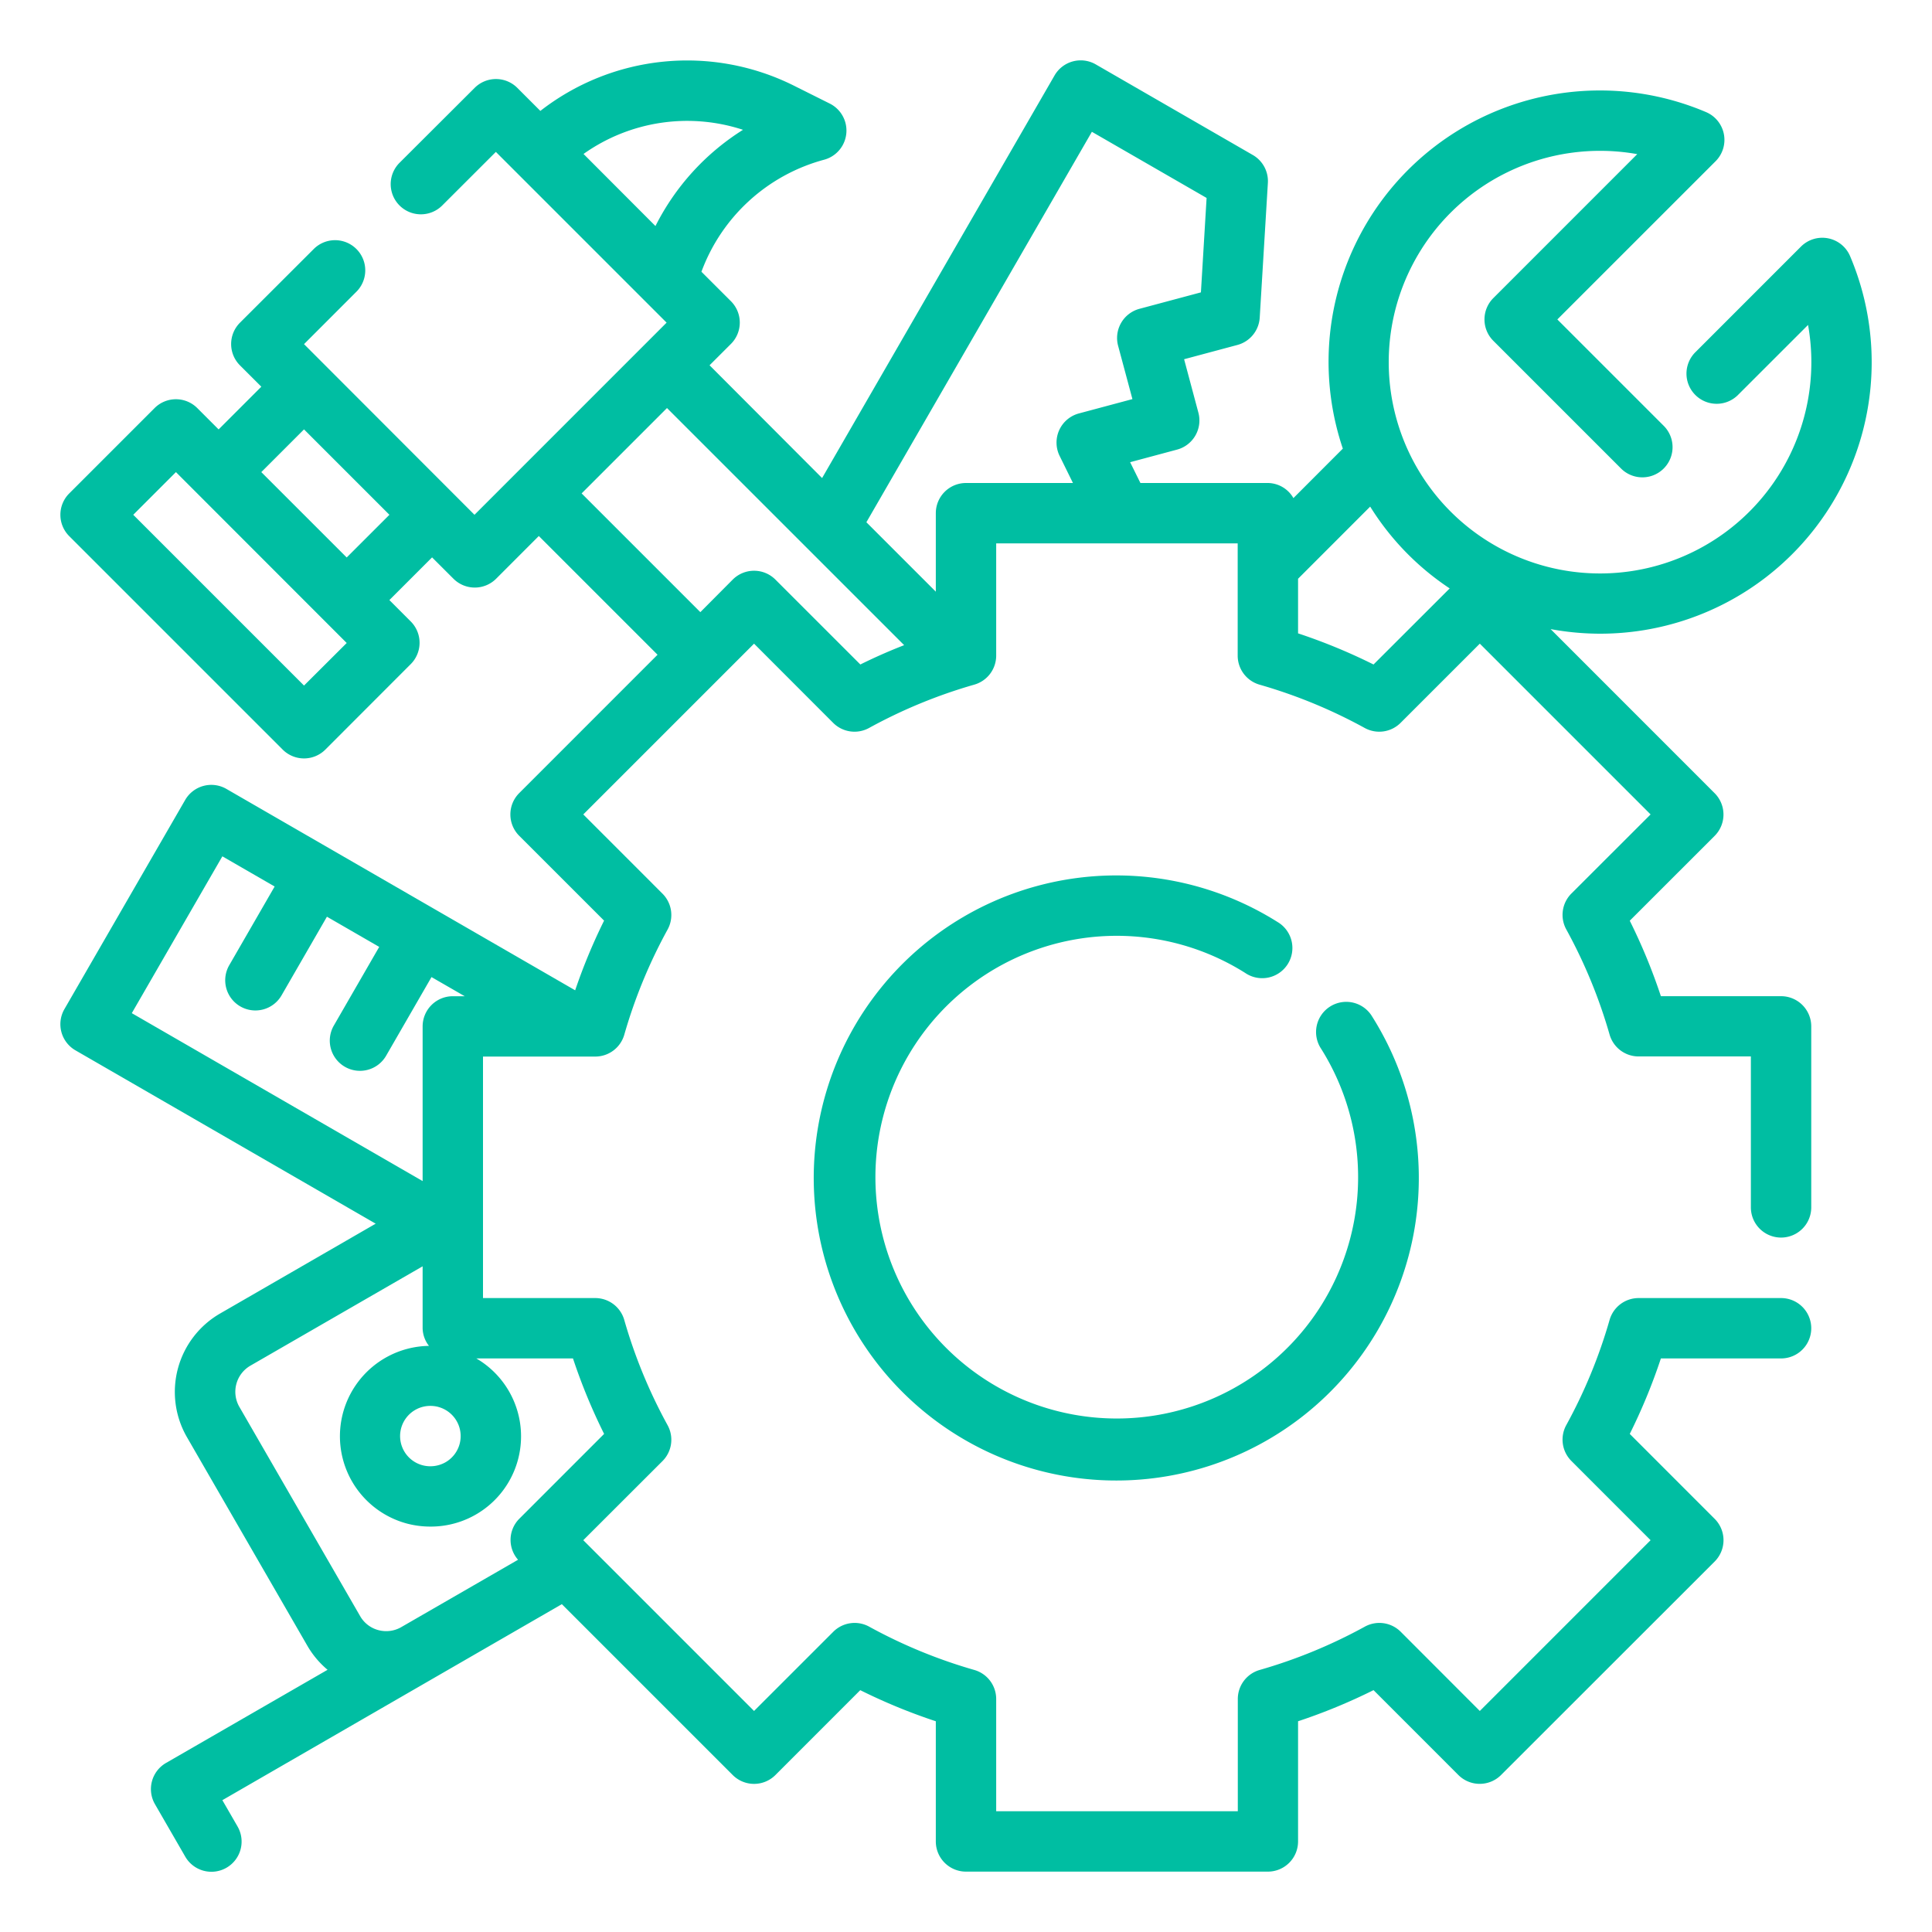
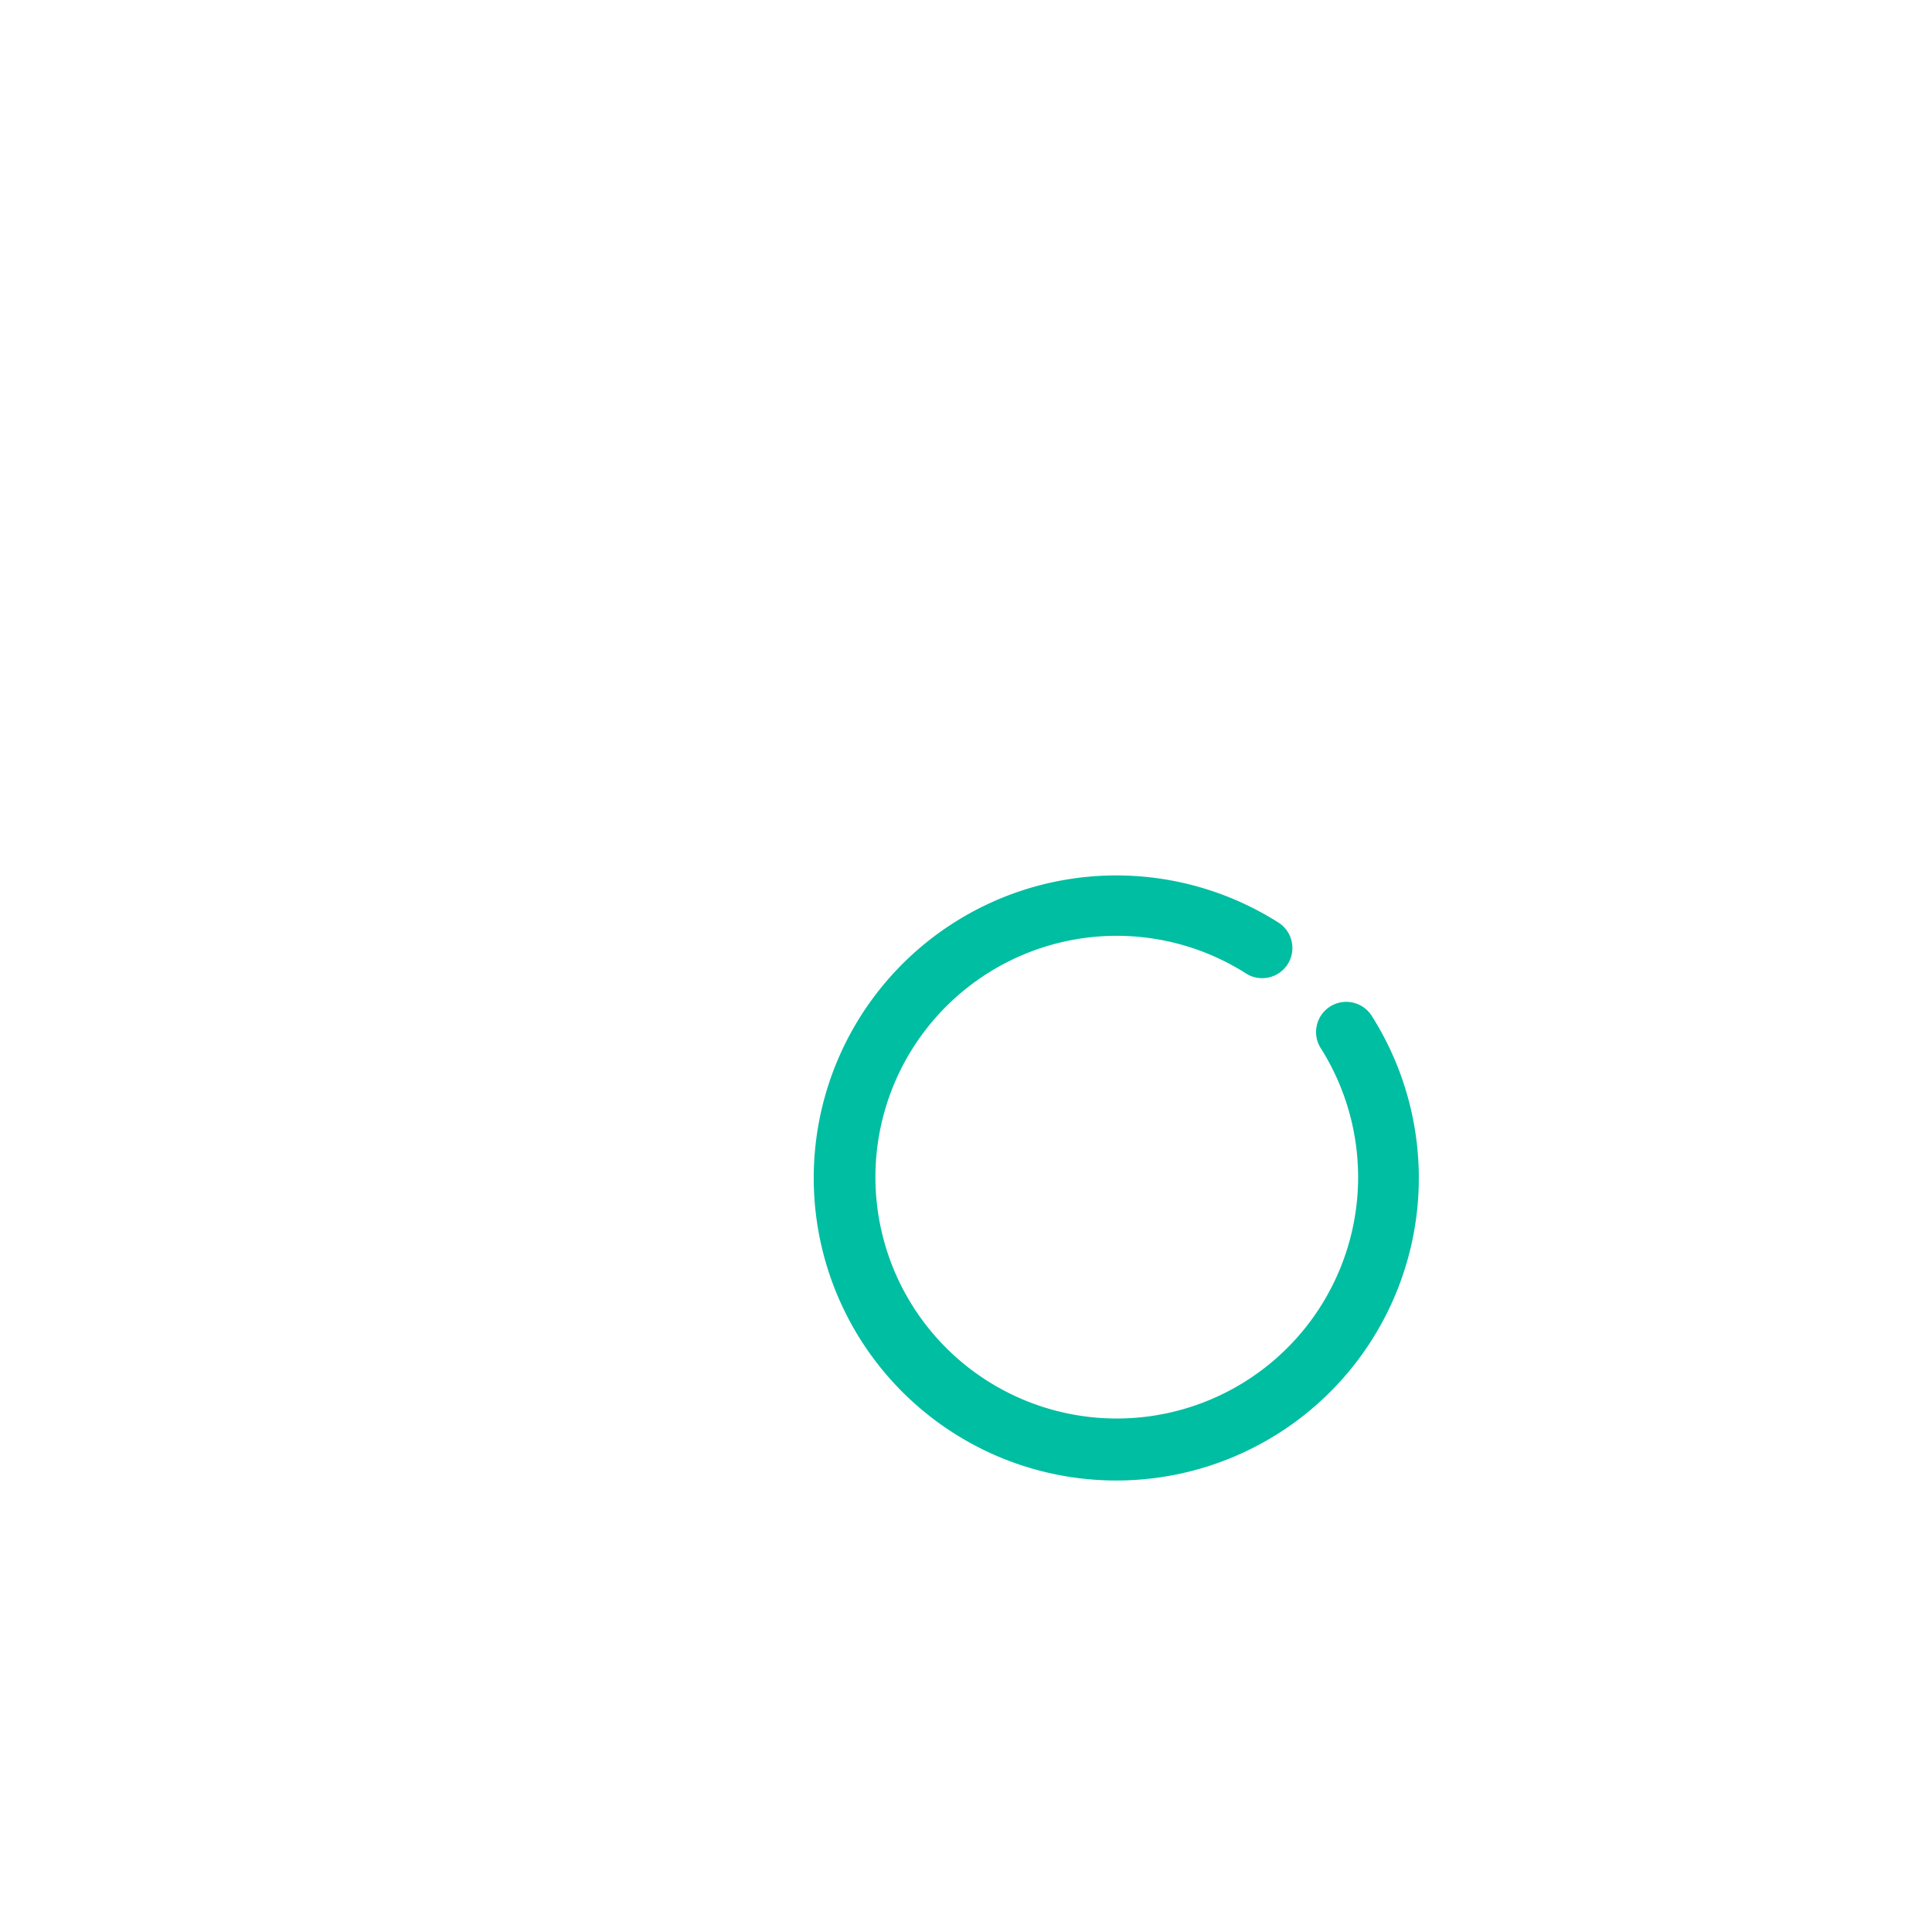
<svg xmlns="http://www.w3.org/2000/svg" version="1.1" width="512" height="512" x="0" y="0" viewBox="0 0 64 64" style="enable-background:new 0 0 512 512" xml:space="preserve" class="">
  <g>
-     <path d="M59 33h-3.981a19.028 19.028 0 0 0-1.031-2.5l2.811-2.81a1 1 0 0 0 0-1.415l-5.433-5.435a9.1 9.1 0 0 0 1.634.152 8.992 8.992 0 0 0 8.287-12.506 1 1 0 0 0-1.628-.317l-3.487 3.488a1 1 0 1 0 1.414 1.414l2.308-2.307a7 7 0 1 1-5.658-5.658l-4.768 4.769a1 1 0 0 0 0 1.414l4.243 4.243a1 1 0 0 0 1.414-1.414l-3.536-3.536 5.242-5.241a1 1 0 0 0-.317-1.628 8.988 8.988 0 0 0-12.031 11.148L42.846 16.5A.987.987 0 0 0 42 16h-4.222l-.341-.689 1.554-.417a1 1 0 0 0 .707-1.225l-.473-1.769 1.766-.473a1 1 0 0 0 .739-.907L42 6.06a1 1 0 0 0-.5-.926l-5.2-3a1 1 0 0 0-1.367.366l-7.7 13.336-3.728-3.736.708-.707a1 1 0 0 0 0-1.415l-.977-.976A5.99 5.99 0 0 1 27.3 5.291a1 1 0 0 0 .187-1.86L26.3 2.838a7.911 7.911 0 0 0-8.4.836l-.763-.763a1 1 0 0 0-1.414 0l-2.5 2.494a1 1 0 0 0 1.414 1.414l1.789-1.787 5.656 5.656-6.364 6.365-5.647-5.653 1.748-1.749a1 1 0 0 0-1.414-1.414L7.95 10.689a1 1 0 0 0 0 1.415l.707.706-1.415 1.415-.707-.707a1 1 0 0 0-1.414 0l-2.828 2.828a1 1 0 0 0 0 1.414l7.071 7.071a1 1 0 0 0 1.414 0L13.606 22a1 1 0 0 0 0-1.414l-.707-.708 1.414-1.414.708.707a1 1 0 0 0 1.414 0l1.414-1.415 3.933 3.933-4.582 4.583a1 1 0 0 0 0 1.415l2.811 2.81a18.881 18.881 0 0 0-.958 2.308L7.5 26.134a1 1 0 0 0-1.366.366l-4 6.928a1 1 0 0 0 .366 1.366l9.945 5.742-5.151 2.974a3 3 0 0 0-1.1 4.1l4 6.929a3 3 0 0 0 .657.775L5.5 58.4a1 1 0 0 0-.366 1.367l1 1.732a1 1 0 1 0 1.732-1l-.5-.866L15 55.225l3.612-2.085 5.66 5.66a1 1 0 0 0 1.415 0l2.81-2.811A19.028 19.028 0 0 0 31 57.019V61a1 1 0 0 0 1 1h10a1 1 0 0 0 1-1v-3.981a19.028 19.028 0 0 0 2.5-1.031l2.81 2.811a1 1 0 0 0 1.415 0l7.075-7.071a1 1 0 0 0 0-1.415L53.988 47.5a19.028 19.028 0 0 0 1.031-2.5H59a1 1 0 0 0 0-2h-4.719a1 1 0 0 0-.961.723 16.93 16.93 0 0 1-1.434 3.483 1 1 0 0 0 .168 1.19l2.624 2.625-5.657 5.657-2.621-2.624a1 1 0 0 0-1.19-.168 16.93 16.93 0 0 1-3.483 1.434 1 1 0 0 0-.723.961V60H33v-3.719a1 1 0 0 0-.723-.961 16.93 16.93 0 0 1-3.483-1.434 1 1 0 0 0-1.19.168l-2.625 2.624-5.657-5.657 2.624-2.621a1 1 0 0 0 .168-1.19 16.93 16.93 0 0 1-1.434-3.483 1 1 0 0 0-.961-.727H16v-8h3.719a1 1 0 0 0 .961-.723 16.93 16.93 0 0 1 1.434-3.483 1 1 0 0 0-.168-1.19l-2.624-2.625 5.657-5.657 2.621 2.624a1 1 0 0 0 1.19.168 16.93 16.93 0 0 1 3.483-1.434 1 1 0 0 0 .727-.961V18h8v3.719a1 1 0 0 0 .723.961 16.93 16.93 0 0 1 3.483 1.434 1 1 0 0 0 1.19-.168l2.625-2.624 5.657 5.657-2.624 2.621a1 1 0 0 0-.168 1.19 16.93 16.93 0 0 1 1.434 3.483 1 1 0 0 0 .961.723H58v5a1 1 0 0 0 2 0V34a1 1 0 0 0-1-1ZM10.071 22.71l-5.657-5.657 1.414-1.414 5.657 5.661Zm1.414-4.243-2.829-2.828 1.415-1.415 2.829 2.829Zm-4.119 9.9 1.732 1-1.5 2.6a1 1 0 1 0 1.732 1l1.5-2.6 1.732 1-1.5 2.6a1 1 0 1 0 1.732 1l1.5-2.6 1.1.634H15a1 1 0 0 0-1 1v5.124l-9.634-5.563Zm7.151 18.239a1 1 0 0 1 .242 1.833 1.017 1.017 0 0 1-.76.1 1 1 0 0 1 .258-1.967 1.049 1.049 0 0 1 .26.033ZM18.981 45a19.028 19.028 0 0 0 1.031 2.5L17.2 50.313a.994.994 0 0 0-.039 1.356L13.293 53.9a1 1 0 0 1-.758.1.987.987 0 0 1-.606-.466l-4-6.93a1 1 0 0 1 .365-1.364L14 41.948V44a.976.976 0 0 0 .21.584 2.994 2.994 0 0 0-.729 5.886 3.038 3.038 0 0 0 .782.1A2.989 2.989 0 0 0 15.779 45Zm5.632-40.7a8.015 8.015 0 0 0-2.9 3.188L19.33 5.1a5.933 5.933 0 0 1 5.283-.8ZM28.5 22.012 25.687 19.2a1 1 0 0 0-1.415 0L23.2 20.278l-3.933-3.933 2.828-2.828 7.856 7.855a17.74 17.74 0 0 0-1.451.64ZM32 16a1 1 0 0 0-1 1v2.6l-2.3-2.3 7.47-12.934 3.8 2.191-.188 3.128-2.036.545a1 1 0 0 0-.707 1.225l.474 1.766-1.767.473A1 1 0 0 0 35.1 15.1l.443.9Zm13.5 6.012a19.028 19.028 0 0 0-2.5-1.031v-1.809l2.389-2.39a8.875 8.875 0 0 0 2.634 2.71Z" fill="#00BEA2" data-original="#000000" class="" />
    <path d="M37 31a7.983 7.983 0 0 1 4.252 1.232 1 1 0 1 0 1.066-1.691 10.022 10.022 0 1 0 3.141 3.141 1 1 0 1 0-1.691 1.066A7.995 7.995 0 1 1 37 31Z" fill="#00BEA2" data-original="#000000" class="" />
  </g>
</svg>